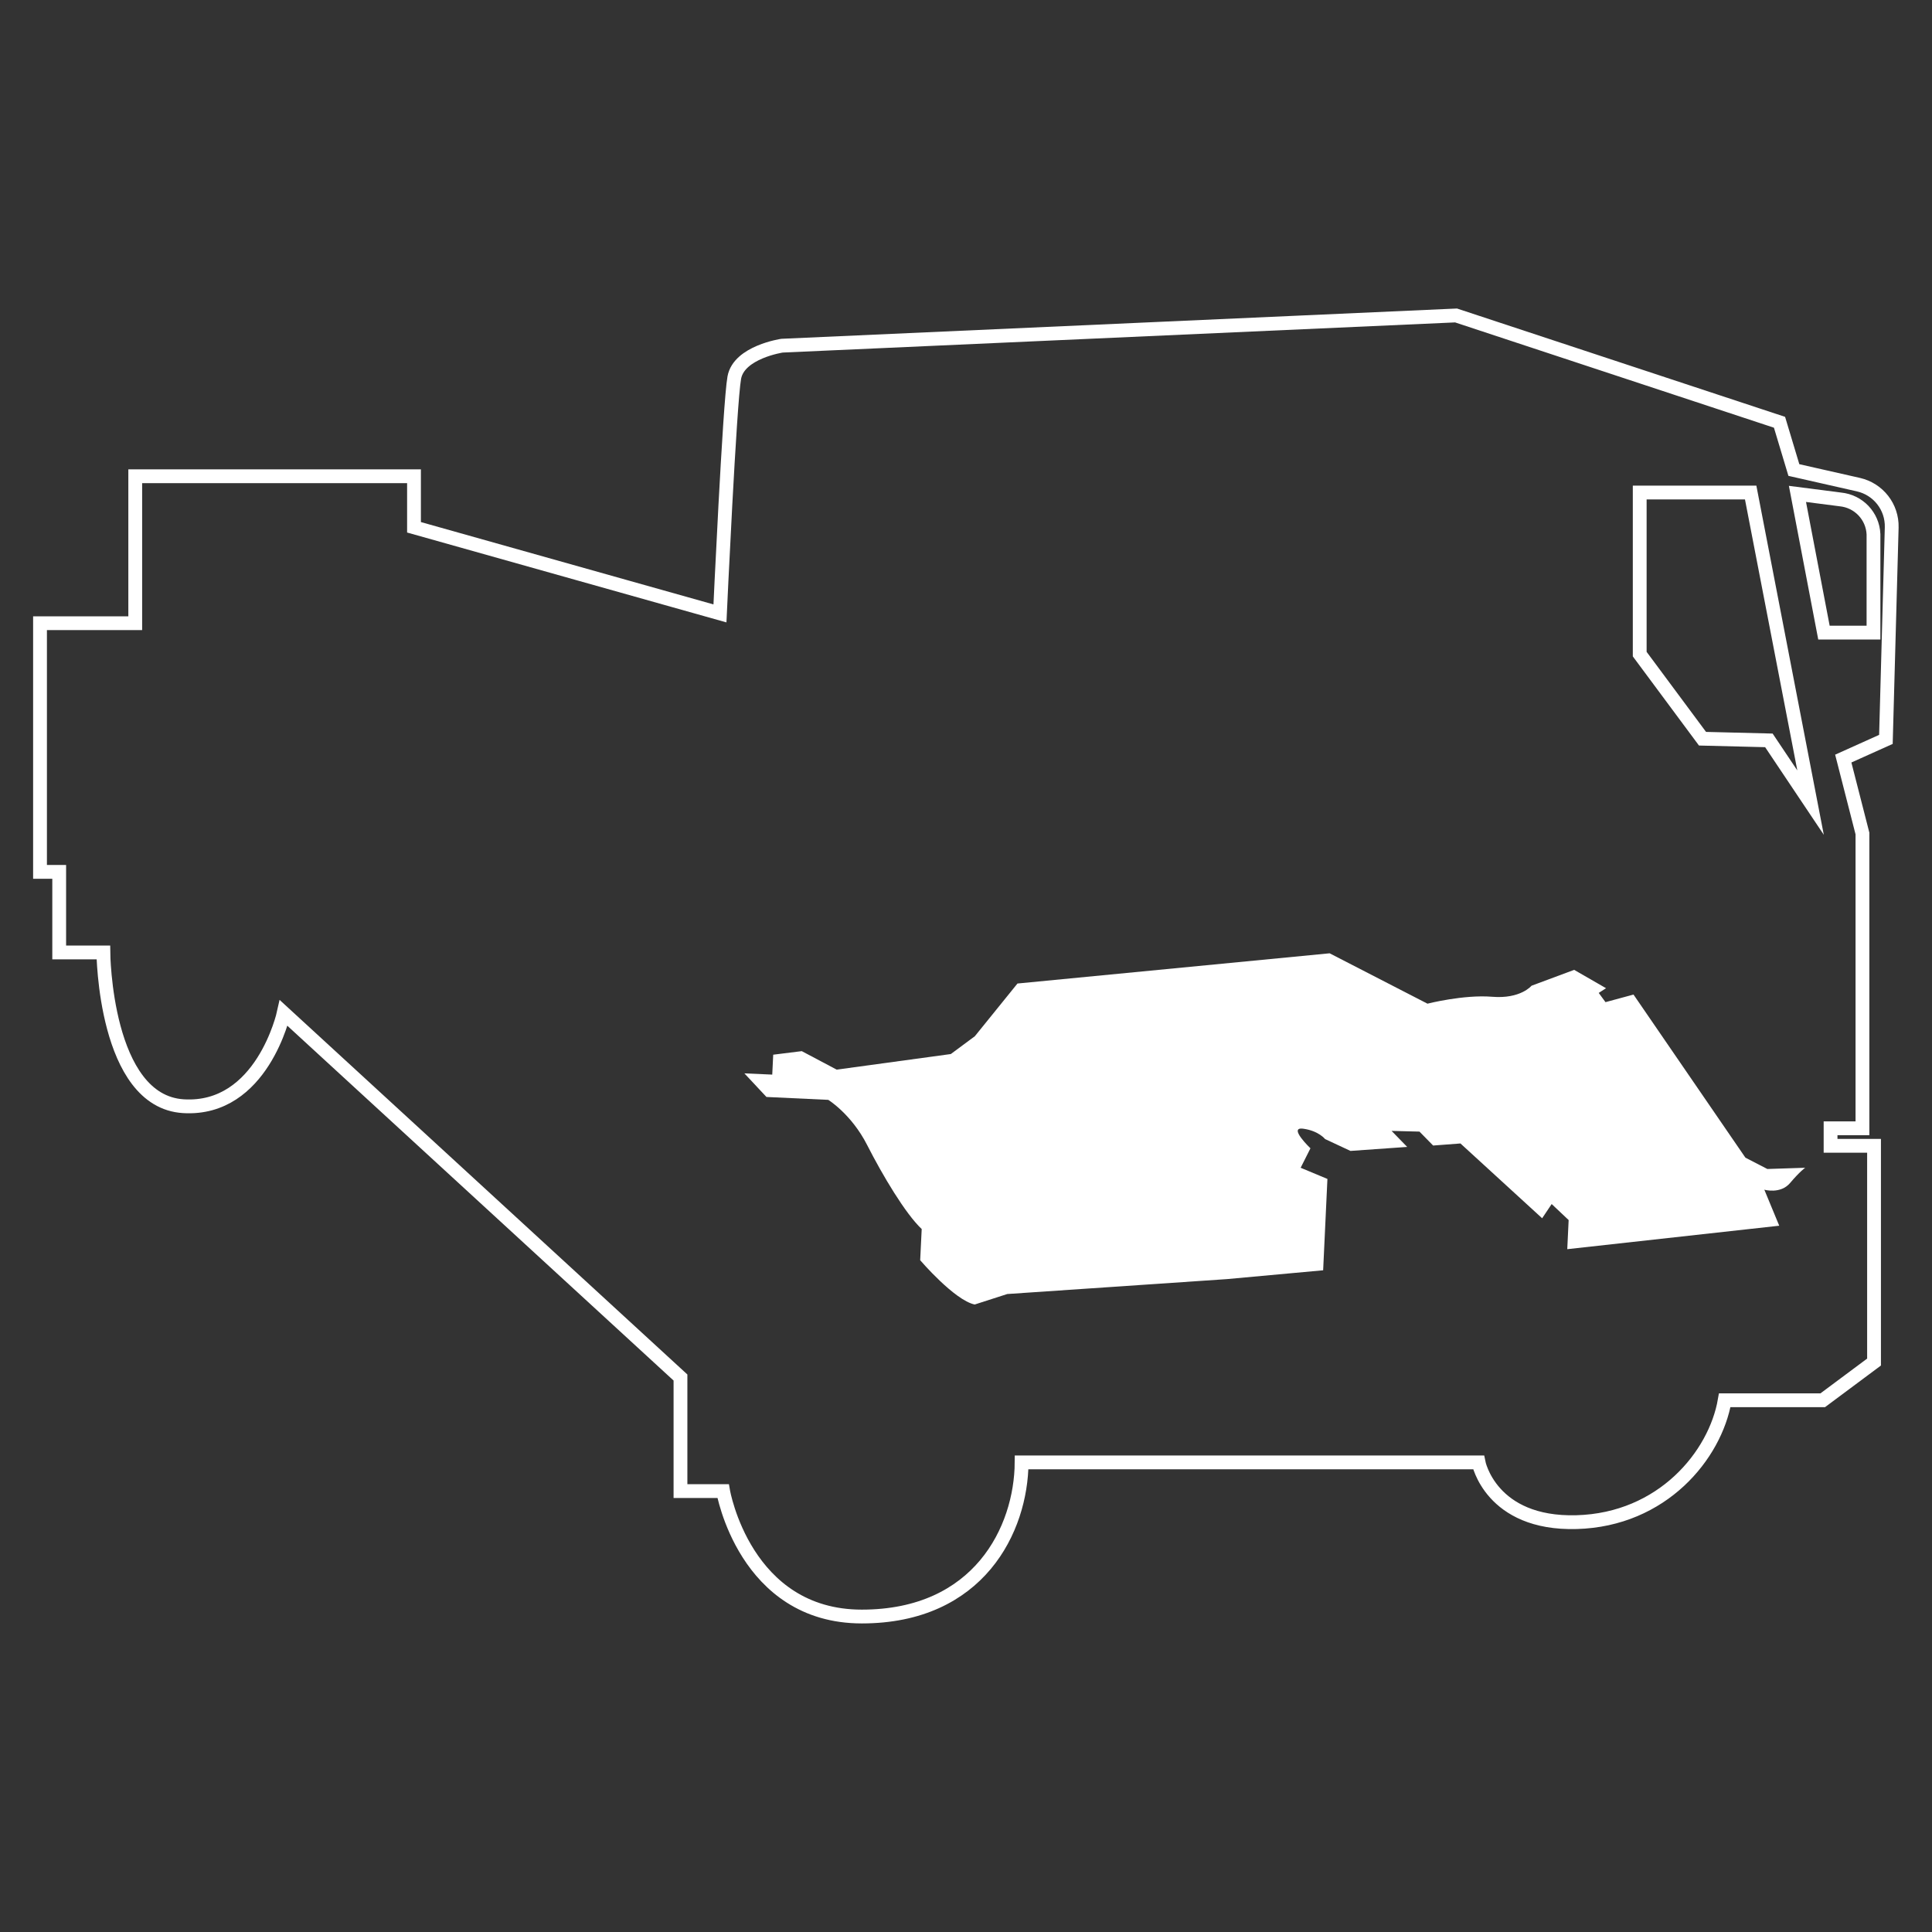
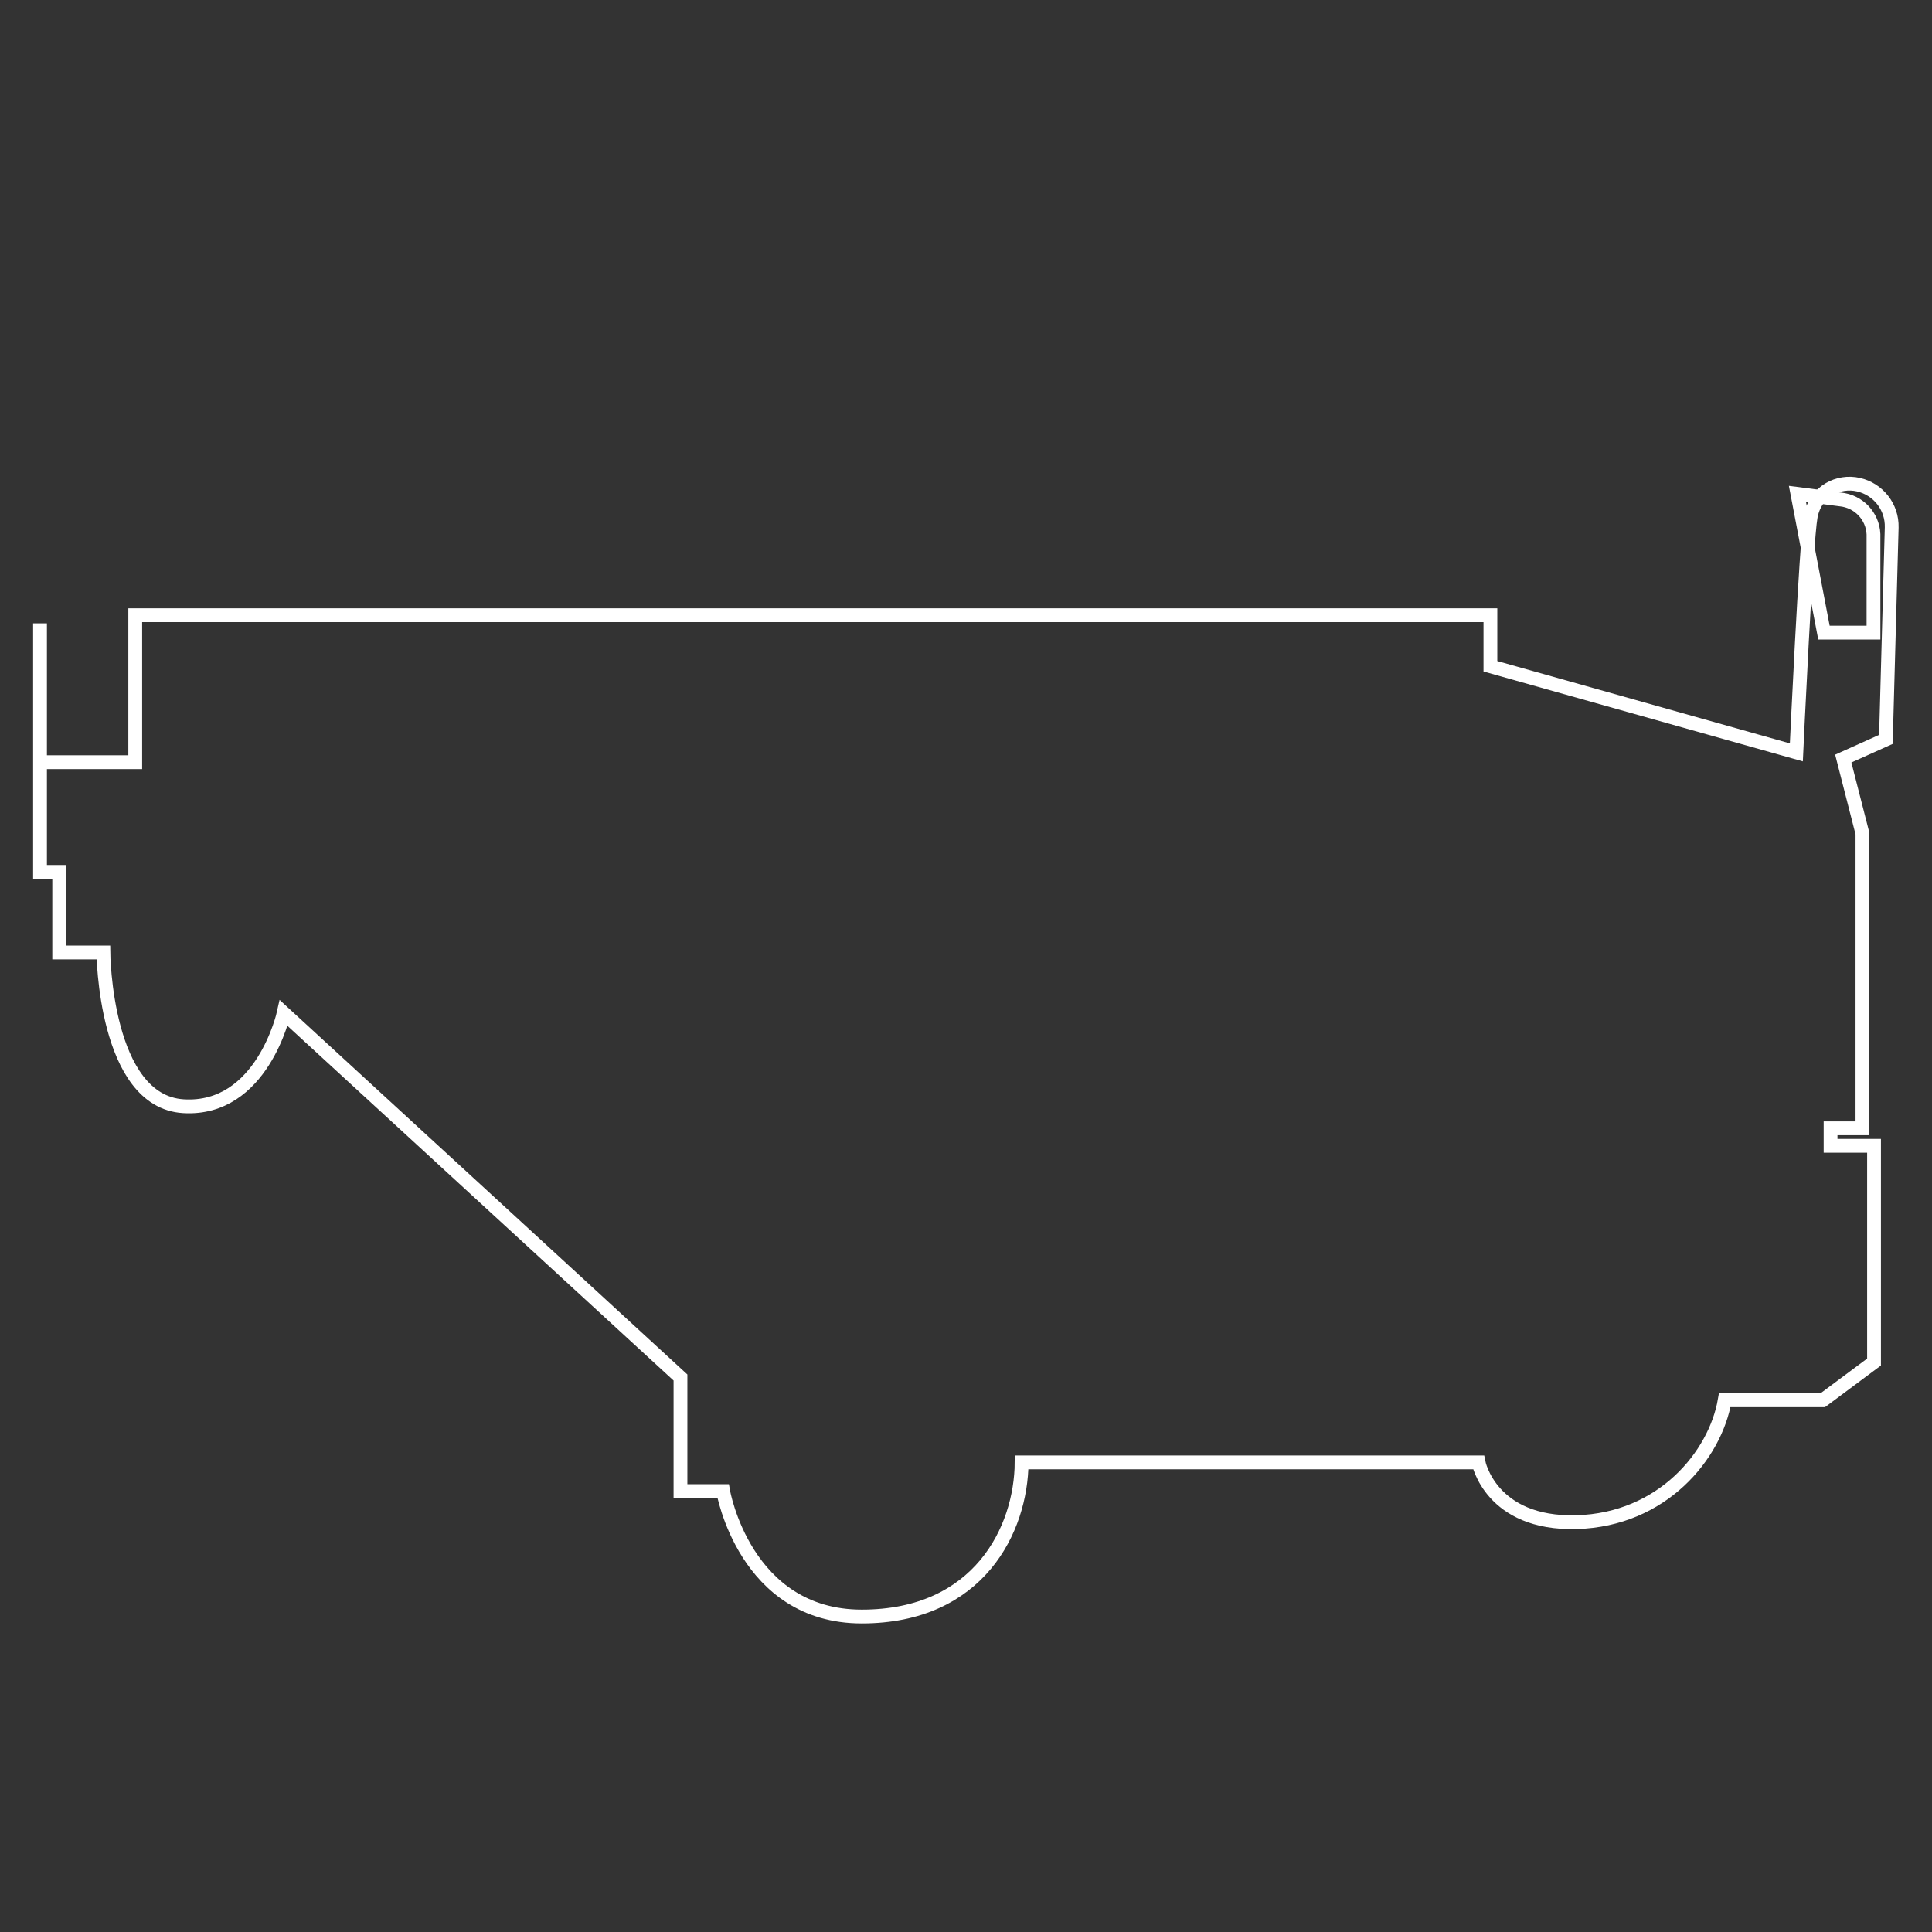
<svg xmlns="http://www.w3.org/2000/svg" id="Layer_1" data-name="Layer 1" viewBox="0 0 140 140">
  <rect x="0" y="0" width="140" height="140" fill="#333333" stroke="none" />
  <defs>
    <style>
      .cls-1 {
        fill: none;
        stroke: #fff;
        stroke-miterlimit: 10;
      }

      .cls-2 {
        fill: #fff;
        stroke-width: 0px;
      }
    </style>
  </defs>
  <g>
-     <path class="cls-1" d="M2.9,45.17v18.01h1.39v5.84h3.2s.09,10.79,5.8,11.14,7.27-6.75,7.27-6.75l28.75,26.41v8.23h3.09s1.56,9.09,10.05,9.09,11.55-6.32,11.58-11.17h33.11s.87,4.5,7.1,4.33,10.05-4.85,10.74-8.83h7.1l3.72-2.77v-15.67h-3.15v-1.27h2.31v-21.36l-1.39-5.43,3.09-1.39.42-15.36c.04-1.48-.97-2.77-2.41-3.1l-4.68-1.06-1.04-3.46-23.44-7.74-48.84,2.19s-3.12.46-3.46,2.31-1.04,17.09-1.04,17.09l-22.17-6.24v-3.7H9.8v10.65H2.9Z" />
-     <polygon class="cls-1" points="126.86 35.69 131.2 58.16 128.18 53.65 123.37 53.53 118.82 47.4 118.82 35.69 126.86 35.69" />
+     <path class="cls-1" d="M2.9,45.17v18.01h1.39v5.84h3.2s.09,10.79,5.8,11.14,7.27-6.75,7.27-6.75l28.75,26.41v8.23h3.09s1.56,9.09,10.05,9.09,11.55-6.32,11.58-11.17h33.11s.87,4.5,7.1,4.33,10.05-4.85,10.74-8.83h7.1l3.72-2.77v-15.67h-3.15v-1.27h2.31v-21.36l-1.39-5.43,3.09-1.39.42-15.36c.04-1.48-.97-2.77-2.41-3.1s-3.12.46-3.46,2.31-1.04,17.09-1.04,17.09l-22.17-6.24v-3.7H9.8v10.65H2.9Z" />
    <path class="cls-1" d="M130.25,35.79l1.92,10.05h3.59v-7.13c-.06-1.32-1.08-2.39-2.4-2.52l-3.11-.4Z" />
  </g>
-   <path class="cls-2" d="M56.03,76.43l-.07,1.44-2.02-.09,1.6,1.71,4.48.21s1.68,1.04,2.81,3.26,2.78,4.99,3.96,6.1l-.11,2.26s2.48,2.9,3.95,3.21l2.36-.76,15.9-1.08,6.99-.64.31-6.62-1.94-.81.71-1.41s-1.65-1.57-.53-1.42,1.59.75,1.59.75l1.84.86,4.11-.29-1.13-1.16,2.02.05.99,1.01,1.98-.15,5.92,5.42.69-1.03,1.23,1.16-.1,2.11,15.36-1.7-1.08-2.61s1.17.34,1.87-.49,1.09-1.1,1.09-1.1l-2.74.09-1.59-.82-8.11-11.82-2.03.55-.49-.67.53-.34-2.31-1.33-3.09,1.15s-.79.97-2.85.8-4.69.5-4.69.5l-7.09-3.65-22.62,2.19-3.09,3.82-1.74,1.29-8.27,1.13-2.53-1.34-2.09.26Z" />
</svg>